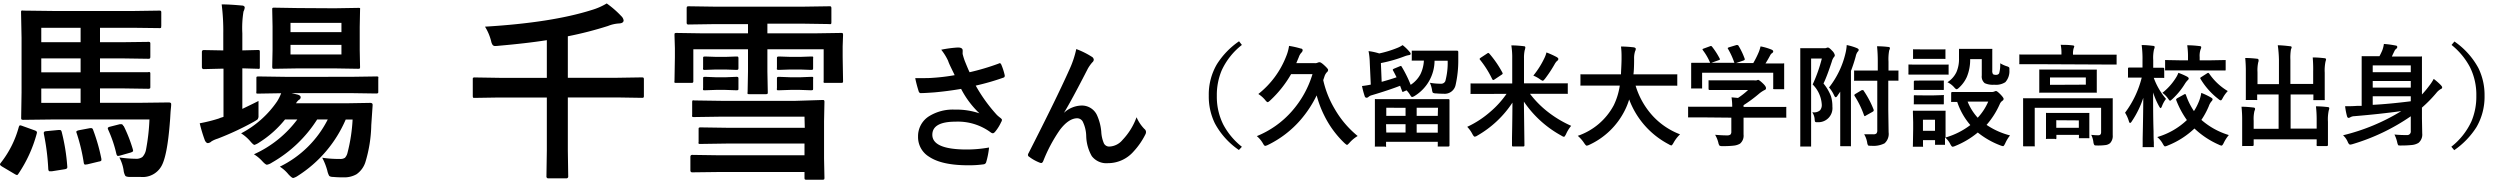
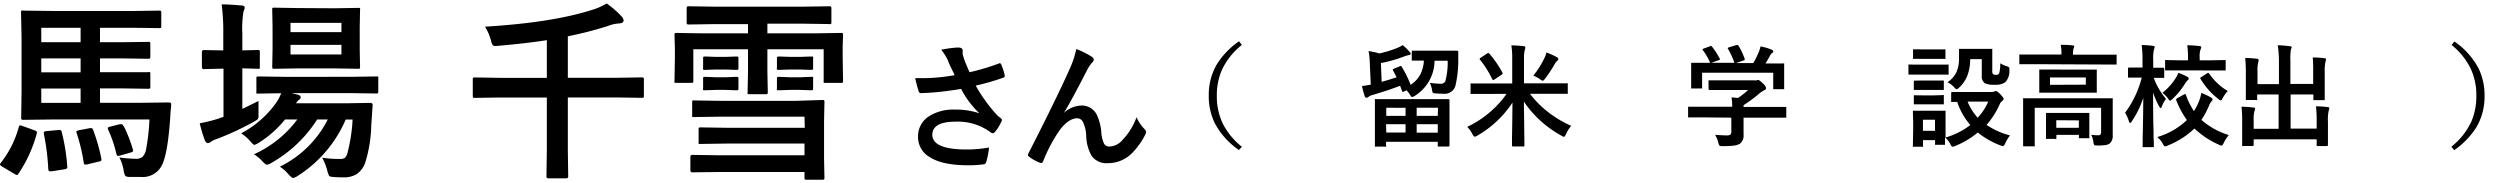
<svg xmlns="http://www.w3.org/2000/svg" width="450" height="33" viewBox="0 0 450 33">
  <defs>
    <style>.cls-1{fill:none;}</style>
  </defs>
  <g id="レイヤー_2" data-name="レイヤー 2">
    <g id="レイヤー_1-2" data-name="レイヤー 1">
      <path d="M3.38,22.87c.07-.21.15-.31.24-.31a2,2,0,0,1,.46.13l2.14.77c.29.1.43.22.43.38a1.25,1.25,0,0,1-.05.26,24.12,24.12,0,0,1-3.28,7.17c-.11.16-.19.24-.26.24a1.56,1.56,0,0,1-.41-.18L.41,30C.14,29.84,0,29.7,0,29.6a.48.48,0,0,1,.12-.26A18,18,0,0,0,3.38,22.87ZM26.9,21.5h-17l-5.66.07a.64.64,0,0,1-.37-.07.53.53,0,0,1-.06-.31l.07-4.56V6.8L3.79,2.25c0-.19,0-.3.09-.34a.73.73,0,0,1,.34,0l5.66.07h14l4.77-.07a.53.53,0,0,1,.33.07.69.69,0,0,1,.05.32V4.7C29,4.88,29,5,29,5a.53.53,0,0,1-.31.06L23.87,5H18V7.6h3.86l4.72-.06A.67.67,0,0,1,27,7.6a.53.53,0,0,1,.06.31V10.2q0,.27-.09.33a.76.76,0,0,1-.34.05l-4.72-.07H18V13h3.86L26.61,13A.64.64,0,0,1,27,13a.53.53,0,0,1,.06.31v2.29c0,.18,0,.29-.09.32a.61.61,0,0,1-.34.06l-4.72-.07H18v2.59H25.5l4.85-.06c.31,0,.46.09.46.29v.1c0,.36-.09.92-.13,1.66s-.07,1.16-.09,1.36Q30.11,28.2,29,30a3.87,3.87,0,0,1-3.68,1.85c-.85,0-1.5,0-1.94,0s-.73-.09-.82-.2a2.55,2.55,0,0,1-.31-1,7.15,7.15,0,0,0-.77-2.31,22.63,22.63,0,0,0,2.94.24,1.86,1.86,0,0,0,1.21-.32A2.58,2.58,0,0,0,26.27,27,36.36,36.36,0,0,0,26.9,21.5ZM7.43,7.6h7.08V5H7.43Zm0,5.42h7.08V10.51H7.43Zm0,5.5h7.08V15.93H7.43Zm1,5.08,2.08-.2.27,0q.24,0,.33.36a35.35,35.35,0,0,1,1,6.2.5.5,0,0,1,0,.17c0,.18-.17.3-.51.34l-2.27.36-.38,0c-.15,0-.23-.13-.26-.38a41.71,41.71,0,0,0-.8-6.37,1.76,1.76,0,0,1,0-.23C7.9,23.71,8.07,23.62,8.43,23.6Zm5.84-.17,1.91-.36.29,0c.13,0,.23.12.31.36a32.5,32.5,0,0,1,1.47,5.17,1.43,1.43,0,0,1,0,.21q0,.21-.45.27l-2.07.5-.39.05c-.15,0-.24-.13-.27-.38a32.32,32.32,0,0,0-1.27-5.28,1,1,0,0,1-.07-.25C13.77,23.58,13.94,23.5,14.27,23.43Zm8-.74a25.46,25.46,0,0,1,1.64,4.19,1.51,1.51,0,0,1,.05.28c0,.1-.14.19-.41.29L21.62,28a1.62,1.62,0,0,1-.38.07c-.12,0-.22-.12-.29-.36a22.28,22.28,0,0,0-1.47-4.35.94.94,0,0,1-.08-.28c0-.12.15-.22.46-.29l1.69-.43a1.45,1.45,0,0,1,.29,0C22,22.35,22.11,22.47,22.22,22.69Z" />
      <path d="M46.53,18.17c0,.4,0,1.12,0,2.17v.48a1,1,0,0,1-.18.68,7.63,7.63,0,0,1-.74.46,51.46,51.46,0,0,1-6.44,3,4.77,4.77,0,0,0-1.11.49,1.07,1.07,0,0,1-.64.31c-.19,0-.37-.15-.53-.46a26.12,26.12,0,0,1-.94-3.11,27.48,27.48,0,0,0,3.47-.87,2.7,2.7,0,0,1,.41-.16,3.79,3.79,0,0,0,.4-.13V12.36H39.9l-3.22.08c-.22,0-.34-.13-.34-.39V9.38c0-.25.12-.37.34-.37l3.22.06h.29v-3A38,38,0,0,0,39.9.79c1.17,0,2.37.09,3.59.2.37,0,.56.16.56.38a2.05,2.05,0,0,1-.22.7A18.39,18.39,0,0,0,43.62,6V9.07L46.39,9a.55.55,0,0,1,.33.06.66.66,0,0,1,.05.31v2.67a.59.59,0,0,1-.07.34.66.66,0,0,1-.31,0l-2.77-.08V19.6C45.11,18.88,46.08,18.41,46.53,18.17ZM50.37,30A18.94,18.94,0,0,0,59,21.5H57.09a23.28,23.28,0,0,1-8.15,7.77,2.38,2.38,0,0,1-.89.38c-.17,0-.46-.22-.87-.67a6.79,6.79,0,0,0-1.47-1.21,19.94,19.94,0,0,0,7.81-6.27H51.31a18.82,18.82,0,0,1-4.61,4.12,3.69,3.69,0,0,1-.89.46c-.14,0-.38-.21-.74-.63A7.3,7.3,0,0,0,43.4,24a17.83,17.83,0,0,0,6.48-5.75,8.29,8.29,0,0,0,.73-1.47l-4.13.07c-.19,0-.29,0-.33-.07a.79.79,0,0,1,0-.34V14.13c0-.18,0-.29.07-.32s.15-.05.31-.05l4.76.07H63l4.75-.07a.52.52,0,0,1,.34.07.59.59,0,0,1,0,.3v2.29c0,.19,0,.3-.06.34s-.15.07-.33.07L63,16.76H52.46l1.16.28c.33.11.5.27.5.46a.51.51,0,0,1-.3.46,2.16,2.16,0,0,0-.54.63H62.4l4.21-.07c.31,0,.46.11.46.33v.07l0,.07-.24,3.52a24.42,24.42,0,0,1-1.07,6.71,4.23,4.23,0,0,1-1.58,2.14,4.43,4.43,0,0,1-2.39.56A16.5,16.5,0,0,1,60,31.85c-.42,0-.67-.1-.76-.22a3.48,3.48,0,0,1-.33-.94,11.36,11.36,0,0,0-.91-2.3,20.29,20.29,0,0,0,3.18.22,1.46,1.46,0,0,0,.91-.21,2,2,0,0,0,.46-.89,30.14,30.14,0,0,0,.92-6H62.23a22.53,22.53,0,0,1-8.61,10.13,2.68,2.68,0,0,1-.84.4c-.17,0-.46-.23-.87-.67A6.34,6.34,0,0,0,50.37,30ZM60.23,1.49l4.24-.07c.18,0,.3,0,.34.07s0,.15,0,.32l-.06,3V9l.06,3c0,.19,0,.29-.06.33a.74.74,0,0,1-.33.05l-4.24-.07H53.65l-4.27.07c-.18,0-.29,0-.32-.07S49,12.17,49,12l.06-3V4.77l-.06-3c0-.19,0-.31.06-.34a.55.55,0,0,1,.31-.05l4.27.07Zm1.23,2.63H52.29V5.78h9.17Zm0,5.69V8.08H52.29V9.81Z" />
      <path d="M89.88,17.55l-4.41.07c-.18,0-.29,0-.32-.07s-.05-.15-.05-.31V14.32c0-.18,0-.29.06-.32a.53.53,0,0,1,.31-.06l4.41.07h8.55V7.23c-2.55.4-5.4.72-8.58,1a6.51,6.51,0,0,1-.67.05.56.56,0,0,1-.51-.2,1.85,1.85,0,0,1-.26-.65A9.15,9.15,0,0,0,87.3,4.8q12-.72,19.21-3a11.52,11.52,0,0,0,2.7-1.18,17.28,17.28,0,0,1,2.61,2.27,1.34,1.34,0,0,1,.43.77c0,.34-.27.53-.8.56a6.24,6.24,0,0,0-2,.45,65.47,65.47,0,0,1-7.24,1.86V14h8.85l4.44-.07a.56.56,0,0,1,.34.07.53.53,0,0,1,.06.31v2.92a.53.53,0,0,1-.06.32.59.59,0,0,1-.34.06l-4.44-.07h-8.85v9.52l.07,4.68a.32.32,0,0,1-.35.36H98.73a.32.32,0,0,1-.37-.36l.07-4.68V17.55Z" />
      <path d="M128.75,4.34,124,4.41a.52.52,0,0,1-.34-.07A.66.66,0,0,1,123.6,4V1.54q0-.3.09-.36s.13-.05.3-.05l4.76.07h15.72l4.75-.07c.2,0,.33,0,.37.08a.59.59,0,0,1,.06.33V4q0,.27-.09.33a.76.76,0,0,1-.34,0l-4.75-.07h-6.34V6h8.64l4.58-.07c.2,0,.31,0,.35.08a.78.78,0,0,1,.05.35l-.07,2V10.3l.07,4.24c0,.19,0,.29-.07.33a.71.71,0,0,1-.33.05h-2.76c-.19,0-.29,0-.33-.07a.64.64,0,0,1,0-.31V8.87H138.13v4l.07,3.71c0,.18,0,.29-.09.32a.57.57,0,0,1-.32.05H134.9c-.19,0-.29,0-.33-.07a.59.59,0,0,1,0-.3l.07-3.71v-4H124.8v5.67a.5.5,0,0,1-.07.33.71.71,0,0,1-.33.05h-2.64c-.2,0-.31,0-.35-.07a.64.64,0,0,1,0-.31l.07-4.24V8.66l-.07-2.3c0-.21,0-.33.07-.38a.71.71,0,0,1,.33-.05l4.58.07h8.25V4.34ZM144.81,21H129.72l-4.79.07a.59.59,0,0,1-.34-.07.66.66,0,0,1,0-.31V18.41q0-.29.09-.33a.54.54,0,0,1,.3,0l4.79.07h13.45L148,18c.2,0,.31,0,.34.07a.51.51,0,0,1,.06.31l-.07,3.46V28.5l.07,3.46a.54.54,0,0,1-.07.34.66.66,0,0,1-.31.05H145.2a.52.52,0,0,1-.34-.07.66.66,0,0,1-.05-.32v-1H129.45l-4.84.06c-.23,0-.34-.12-.34-.37v-2.4c0-.25.11-.37.34-.37l4.84.07h15.36V25.84h-14l-4.74.07c-.18,0-.29,0-.32-.07a.66.66,0,0,1,0-.31V23.31c0-.18,0-.29.07-.32a.5.5,0,0,1,.3-.06l4.74.07h14ZM132.52,10.17c.18,0,.3,0,.34.07a.47.47,0,0,1,.06.3v1.64a.56.56,0,0,1-.07.35.74.74,0,0,1-.33.05l-2-.07h-1.62l-2,.07a.54.54,0,0,1-.34-.07.71.71,0,0,1,0-.33V10.54c0-.18,0-.29.07-.32s.15-.05.32-.05l2,.07h1.62Zm0,3.66a.59.59,0,0,1,.34.06.59.59,0,0,1,.06.33v1.64c0,.19,0,.31-.07.34a.62.62,0,0,1-.33.05l-2-.07h-1.62l-2,.07c-.19,0-.3,0-.34-.07a.66.66,0,0,1,0-.32V14.22c0-.18,0-.3.07-.34s.15-.05.32-.05l2,.08h1.62ZM146,10.17c.21,0,.32,0,.36.07a.59.59,0,0,1,0,.3v1.64c0,.2,0,.31-.07.35a.73.73,0,0,1-.34.05L144,12.51H142.3l-2.1.07a.6.6,0,0,1-.35-.07.71.71,0,0,1,0-.33V10.54c0-.18,0-.29.09-.32s.13-.05.31-.05l2.1.07H144Zm0,3.66c.21,0,.32,0,.36.06a.74.74,0,0,1,0,.33v1.64c0,.19,0,.31-.07.34s-.16.05-.34.05L144,16.18H142.3l-2.1.07c-.19,0-.3,0-.35-.07a.66.66,0,0,1,0-.32V14.22c0-.18,0-.3.09-.34s.13-.05.31-.05l2.1.08H144Z" />
      <path d="M171.84,13.53c-.56-1.19-1-2-1.18-2.58a9.77,9.77,0,0,0-1.24-2,20.72,20.72,0,0,1,3-.4c.57,0,.86.18.86.53V9.4a1.58,1.58,0,0,0,0,.34,12.33,12.33,0,0,0,.39,1.26c.41,1,.69,1.69.86,2a42.4,42.4,0,0,0,5.22-1.55.59.59,0,0,1,.22-.08c.08,0,.17.08.26.25a10.82,10.82,0,0,1,.62,1.93.39.39,0,0,1,0,.14.29.29,0,0,1-.22.28,42.71,42.71,0,0,1-5,1.44,28.21,28.21,0,0,0,3.82,5.29,7.75,7.75,0,0,0,.66.55c.16.14.24.24.24.32a.83.83,0,0,1-.15.42,7.6,7.6,0,0,1-1,1.63c-.19.25-.36.37-.5.37a.82.82,0,0,1-.41-.19A9.93,9.93,0,0,0,172,21.9c-2.78,0-4.18.79-4.18,2.36,0,1.76,2.07,2.65,6.21,2.65a22.88,22.88,0,0,0,4-.36,14.13,14.13,0,0,1-.53,2.68.54.54,0,0,1-.47.35,18.6,18.6,0,0,1-2.78.17q-4.71,0-7-1.53a4.13,4.13,0,0,1-2-3.65,4.23,4.23,0,0,1,2-3.66,8.1,8.1,0,0,1,4.59-1.18,13,13,0,0,1,4.46.67A16.36,16.36,0,0,1,173,16q-2.45.42-4.83.63c-1.13.08-1.94.13-2.45.13-.19,0-.33-.16-.4-.46a21.51,21.51,0,0,1-.58-2.24l1.36,0c.59,0,1.18,0,1.77-.05A35.28,35.28,0,0,0,171.84,13.53Z" />
      <path d="M193.73,8.83a14.68,14.68,0,0,1,2.8,1.39.68.68,0,0,1,.35.52.7.7,0,0,1-.28.5,7.28,7.28,0,0,0-.77,1.08q-3,5.85-4.33,8l0,0A4.82,4.82,0,0,1,194.58,19a3,3,0,0,1,2.84,1.65,9,9,0,0,1,.81,3.08,6.07,6.07,0,0,0,.48,2.09,1.06,1.06,0,0,0,1,.56,3.24,3.24,0,0,0,2.35-1.2,11.64,11.64,0,0,0,2.52-4.08A7,7,0,0,0,206,23.22a.69.69,0,0,1,.28.52.88.88,0,0,1-.1.43,13.09,13.09,0,0,1-2.14,3.1,6.11,6.11,0,0,1-4.61,2.1,3.31,3.31,0,0,1-2.91-1.27,7.69,7.69,0,0,1-1-3.59,6.26,6.26,0,0,0-.63-2.63,1.15,1.15,0,0,0-1-.59c-1,0-2.08.71-3.14,2.13A27.4,27.4,0,0,0,187.78,29c-.1.23-.22.34-.36.34a.64.64,0,0,1-.24-.05,7.79,7.79,0,0,1-1.93-1.07.39.39,0,0,1-.22-.32.73.73,0,0,1,.12-.35q5.1-10,7.33-15A17.49,17.49,0,0,0,193.73,8.83Z" />
      <path d="M223.54,8.09a12.3,12.3,0,0,0-3.64,4.59,11.43,11.43,0,0,0-.87,4.57,11.16,11.16,0,0,0,1.16,5.17,12.65,12.65,0,0,0,3.35,4L223,27a13.61,13.61,0,0,1-4.32-4.79,11,11,0,0,1-1.1-5,10.78,10.78,0,0,1,1.45-5.63,14.15,14.15,0,0,1,4-4.15Z" />
-       <path d="M236.25,13.34H232.4a20,20,0,0,1-3.8,4.77c-.21.19-.35.28-.42.28s-.25-.12-.44-.38a5.31,5.31,0,0,0-1.24-1.09,16,16,0,0,0,5-6.75,7.91,7.91,0,0,0,.53-1.91,16,16,0,0,1,2.12.48c.22,0,.33.16.33.31a.71.71,0,0,1-.25.45,2.25,2.25,0,0,0-.44.77l-.46,1.1h3.34a1.08,1.08,0,0,0,.44-.06,1,1,0,0,1,.42-.11c.16,0,.45.19.86.57s.67.67.67.8a.55.55,0,0,1-.23.44,2,2,0,0,0-.4.67c-.06.2-.15.45-.25.74a17.72,17.72,0,0,0,2.1,5.25,17.56,17.56,0,0,0,4.1,4.81,6.23,6.23,0,0,0-1.49,1.24q-.33.36-.42.36c-.07,0-.22-.11-.46-.32a17.62,17.62,0,0,1-3.66-5A18.81,18.81,0,0,1,237,17.17a20.25,20.25,0,0,1-2.9,4.41,18.41,18.41,0,0,1-5.9,4.52,1.88,1.88,0,0,1-.46.16c-.12,0-.26-.16-.42-.46a5,5,0,0,0-1.09-1.3,16.8,16.8,0,0,0,6.28-4.45A17.88,17.88,0,0,0,236.25,13.34Z" />
      <path d="M252.3,12a21.62,21.62,0,0,1,1.62,3.27,5.2,5.2,0,0,0,1.76-1.91,6.34,6.34,0,0,0,.62-2.45l-2,0c-.1,0-.16,0-.18,0a.31.31,0,0,1,0-.18V9.33c0-.12,0-.19,0-.21s.07,0,.17,0l2.33,0h3.3l2.31,0a.23.23,0,0,1,.26.26q0,.3,0,.75c0,.32,0,.51,0,.59a20,20,0,0,1-.48,4.57,2,2,0,0,1-2.19,1.58,13.18,13.18,0,0,1-1.34-.06,1.09,1.09,0,0,1-.57-.12,1.49,1.49,0,0,1-.15-.54,5.33,5.33,0,0,0-.38-1.25,11.49,11.49,0,0,0,1.94.17.82.82,0,0,0,.84-.47,12.66,12.66,0,0,0,.42-3.67h-2.36a7.5,7.5,0,0,1-3.54,6.31,1.39,1.39,0,0,1-.49.22c-.11,0-.22-.12-.35-.34a4.72,4.72,0,0,0-.66-.86l-.44.19a.72.72,0,0,1-.24.09c-.06,0-.11-.06-.14-.17s-.08-.24-.18-.5-.12-.33-.16-.43c-1.3.5-3,1.08-5.14,1.71a1.39,1.39,0,0,0-.57.31.51.51,0,0,1-.35.13.33.33,0,0,1-.3-.24,14.73,14.73,0,0,1-.5-1.87,14.92,14.92,0,0,0,1.58-.25l-.18-3.93a12.43,12.43,0,0,0-.22-2.1,10.4,10.4,0,0,1,1.92.42,19.06,19.06,0,0,0,3.26-1,4.86,4.86,0,0,0,.95-.5,8.4,8.4,0,0,1,1.26,1.22.54.54,0,0,1,.19.34q0,.19-.3.24a3.94,3.94,0,0,0-.73.19,24.91,24.91,0,0,1-4.33,1.24l.14,3.38c1.16-.32,2.05-.6,2.68-.82-.26-.53-.47-.93-.62-1.2a.37.37,0,0,1-.06-.15c0-.06.07-.12.2-.19l1.06-.44a.81.81,0,0,1,.22-.06C252.18,11.84,252.23,11.89,252.3,12Zm-3,14.39h-1.64c-.1,0-.16,0-.18,0a.29.29,0,0,1,0-.17l0-3.72V20.58l0-2.56c0-.1,0-.16,0-.18a.29.29,0,0,1,.17,0l2.8,0h7.47l2.8,0c.13,0,.19.07.19.21l0,2.29v2.12l0,3.7c0,.14-.06.21-.19.21H259c-.11,0-.17,0-.2,0a.29.29,0,0,1,0-.17v-.68h-9.31v.72a.29.29,0,0,1,0,.18A.38.38,0,0,1,249.26,26.38Zm.23-7v1.47H253V19.41Zm0,4.47H253V22.35h-3.51Zm9.31-4.47H255v1.47h3.8ZM255,23.88h3.8V22.35H255Z" />
      <path d="M267.43,16.91l-2.55,0c-.1,0-.16,0-.18,0a.34.34,0,0,1,0-.18V15.2c0-.1,0-.16,0-.18a.29.29,0,0,1,.17,0l2.55,0h4.78V10.54a13.89,13.89,0,0,0-.16-2.37c.85,0,1.59.07,2.2.14.21,0,.32.09.32.21a2,2,0,0,1-.12.55,6.36,6.36,0,0,0-.12,1.43V15h5.13L282,15c.11,0,.18,0,.2,0a.29.29,0,0,1,0,.17v1.53c0,.1,0,.16,0,.19s-.08,0-.19,0l-2.54,0h-4.07a17.71,17.71,0,0,0,3.53,3.49,20,20,0,0,0,3.88,2.27,6.26,6.26,0,0,0-.93,1.51c-.17.32-.29.47-.36.47a1.37,1.37,0,0,1-.48-.22,19.33,19.33,0,0,1-6.74-6.12l.1,7.88c0,.13-.08.2-.22.2h-1.81a.18.18,0,0,1-.21-.2c0-.11,0-.57,0-1.38.05-2.44.07-4.55.08-6.32a18.63,18.63,0,0,1-6.32,5.94,1,1,0,0,1-.48.19c-.1,0-.23-.15-.4-.45a5.47,5.47,0,0,0-.94-1.32,17.47,17.47,0,0,0,4.19-2.74,16.65,16.65,0,0,0,2.89-3.2Zm.67-7.24a18.59,18.59,0,0,1,2.33,3.4.51.51,0,0,1,.05.17c0,.06-.06.13-.19.21l-1.29.86a.54.54,0,0,1-.23.1s-.11-.05-.17-.16a17.46,17.46,0,0,0-2.2-3.5.36.36,0,0,1-.08-.15s.07-.11.21-.21l1.17-.77a.39.39,0,0,1,.19-.09C267.94,9.53,268,9.58,268.1,9.67Zm7.9,3.94a15.62,15.62,0,0,0,2-3.17,4.65,4.65,0,0,0,.36-1,15,15,0,0,1,1.86.84c.19.12.28.23.28.32a.4.4,0,0,1-.22.36,2.48,2.48,0,0,0-.46.62,22.72,22.72,0,0,1-1.72,2.6c-.2.24-.33.36-.4.36a1.59,1.59,0,0,1-.46-.24A5.62,5.62,0,0,0,276,13.61Z" />
-       <path d="M287.21,15.41l-2.54,0c-.11,0-.17,0-.19,0a.4.4,0,0,1,0-.2V13.56c0-.1,0-.17,0-.18a.34.34,0,0,1,.18,0l2.54,0h4.58c0-.55.08-1.45.1-2.7v-.47a14.79,14.79,0,0,0-.1-1.84,22,22,0,0,1,2.3.15c.24.05.36.15.36.28a1,1,0,0,1-.12.42,4.07,4.07,0,0,0-.18,1.4q0,1.89-.12,2.76h5.16l2.54,0c.11,0,.17,0,.19,0a.36.36,0,0,1,0,.18V15.2c0,.12,0,.19,0,.22a.31.31,0,0,1-.18,0l-2.54,0h-4.78A14,14,0,0,0,297.62,21a12.94,12.94,0,0,0,4.79,3.18,6.28,6.28,0,0,0-1.16,1.5c-.18.33-.32.5-.42.5a1.56,1.56,0,0,1-.46-.21,15,15,0,0,1-7.12-8.07,11.78,11.78,0,0,1-.76,1.92,13.43,13.43,0,0,1-6.4,6.24,1.64,1.64,0,0,1-.48.16c-.11,0-.26-.16-.46-.46A6.25,6.25,0,0,0,284,24.45a11.56,11.56,0,0,0,6.48-5.51,12.19,12.19,0,0,0,1.08-3.53Z" />
      <path d="M306.55,21.13l-2.5,0c-.11,0-.17,0-.19,0a.36.36,0,0,1,0-.18V19.41c0-.11,0-.18,0-.2a.57.57,0,0,1,.18,0l2.5,0h5.26c0-.74-.07-1.31-.12-1.69l1.16.11a13.37,13.37,0,0,0,1.82-1.43h-4.32l-2.58,0c-.15,0-.22-.07-.22-.2V14.64c0-.1,0-.16,0-.18a.36.36,0,0,1,.18,0l2.58,0h5.42a1.52,1.52,0,0,0,.48,0,1.22,1.22,0,0,1,.26-.08c.13,0,.42.21.87.64s.55.67.55.86a.33.33,0,0,1-.24.32,5.19,5.19,0,0,0-1,.66,24.5,24.5,0,0,1-2.8,2.07v.32h5l2.5,0a.36.36,0,0,1,.19,0,.38.38,0,0,1,0,.19V21a.31.31,0,0,1,0,.18s-.09,0-.19,0l-2.5,0h-5v1.3l0,1.74a1.87,1.87,0,0,1-.64,1.64,2.85,2.85,0,0,1-1.1.35,15.48,15.48,0,0,1-2,.09,1.2,1.2,0,0,1-.58-.08,1.28,1.28,0,0,1-.21-.5,5.24,5.24,0,0,0-.59-1.46c.79.07,1.51.11,2.14.11a1,1,0,0,0,.62-.15.74.74,0,0,0,.16-.54v-2.5Zm0-12.35,1.21-.44a.57.57,0,0,1,.21-.06.3.3,0,0,1,.22.15,13.35,13.35,0,0,1,1.34,2.08.56.56,0,0,1,.06.17c0,.05-.08.1-.24.16l-1.32.47h4.16a13.67,13.67,0,0,0-1.14-2.5.3.3,0,0,1-.06-.14c0-.05.08-.1.24-.16l1.32-.4a.63.63,0,0,1,.19,0,.26.26,0,0,1,.21.16,12.72,12.72,0,0,1,1.1,2.32.58.58,0,0,1,0,.14c0,.05-.08.11-.25.17l-1.3.45h3.09a17,17,0,0,0,1-2,7,7,0,0,0,.31-1,10,10,0,0,1,2,.59c.19.09.28.19.28.31a.37.37,0,0,1-.19.3,1.07,1.07,0,0,0-.38.46c-.28.52-.56,1-.82,1.41h.51l2.64,0a.4.4,0,0,1,.21,0,.36.36,0,0,1,0,.18l0,1.08v.92l0,2.24c0,.12,0,.19,0,.21a.43.43,0,0,1-.2,0h-1.57c-.11,0-.18,0-.2-.05a.36.36,0,0,1,0-.19V13.09h-12.8v2.64c0,.11,0,.17,0,.19a.29.29,0,0,1-.17,0h-1.59c-.11,0-.19,0-.21,0a.31.31,0,0,1,0-.18l0-2.26v-.74l0-1.24c0-.1,0-.17.05-.19a.61.61,0,0,1,.19,0l2.64,0h.54a10.43,10.43,0,0,0-1.28-2.23.33.33,0,0,1-.07-.16C306.38,8.87,306.45,8.82,306.59,8.78Z" />
-       <path d="M326.21,20.22h.21a1.57,1.57,0,0,0,1.2-.38,1.49,1.49,0,0,0,.3-1,5.56,5.56,0,0,0-1.64-3.64,26.38,26.38,0,0,0,1.65-4.66H326V21.9l0,4.29c0,.1,0,.16,0,.18a.29.29,0,0,1-.17,0h-1.59a.38.38,0,0,1-.19,0,.31.31,0,0,1,0-.18l0-4.27V13.2l0-4.33c0-.11,0-.17,0-.19a.34.34,0,0,1,.18,0l1.61,0h2.53a.92.92,0,0,0,.4-.06.58.58,0,0,1,.26-.06c.15,0,.41.19.76.58a1.57,1.57,0,0,1,.48.8.56.56,0,0,1-.18.36,2.15,2.15,0,0,0-.36.78c-.53,1.59-1,2.91-1.5,3.95a8.22,8.22,0,0,1,1.35,2.31,6.25,6.25,0,0,1,.25,1.86A2.53,2.53,0,0,1,327.3,22H327a.32.32,0,0,1-.31-.14,2.85,2.85,0,0,1-.06-.48A2.48,2.48,0,0,0,326.21,20.22Zm3-4.45a15.79,15.79,0,0,0,3-6.28,7.9,7.9,0,0,0,.2-1.38,9.75,9.75,0,0,1,1.81.54c.23.1.35.21.35.34a.56.56,0,0,1-.2.34,2.08,2.08,0,0,0-.34.82,26.74,26.74,0,0,1-.86,2.62V23.13l0,3c0,.1,0,.17,0,.19a.36.36,0,0,1-.18,0h-1.56c-.11,0-.17,0-.19-.05s0-.07,0-.17l0-3v-6.6l-.27.4a4.06,4.06,0,0,0-.23.34c-.12.17-.22.26-.31.26s-.19-.12-.3-.35A5.69,5.69,0,0,0,329.25,15.77Zm6.3,8.4c.65,0,1.21,0,1.68,0a.77.77,0,0,0,.58-.16.9.9,0,0,0,.14-.59V14.53h-1.73l-2.25,0a.33.33,0,0,1-.19,0,.62.62,0,0,1,0-.18V12.89c0-.11,0-.17,0-.19a.36.36,0,0,1,.18,0l2.25,0H338V11.15a26.75,26.75,0,0,0-.13-2.82c.84,0,1.5.06,2,.12.21,0,.32.09.32.22a1.71,1.71,0,0,1-.14.42,8.76,8.76,0,0,0-.12,2v1.6l1.6,0c.1,0,.17,0,.19,0a.39.39,0,0,1,0,.18v1.46c0,.11,0,.17,0,.19a.36.36,0,0,1-.18,0H341q-.5,0-1.11,0v5.28l.06,4a2.27,2.27,0,0,1-.73,2,4.39,4.39,0,0,1-2.38.44c-.34,0-.54,0-.59-.09a1.17,1.17,0,0,1-.16-.51A4.31,4.31,0,0,0,335.55,24.17Zm-.05-7.84a16.66,16.66,0,0,1,1.8,3.42.41.41,0,0,1,0,.16q0,.11-.24.24l-1.14.64a.62.62,0,0,1-.24.12s-.08-.05-.12-.17a16.48,16.48,0,0,0-1.69-3.47.5.5,0,0,1-.05-.15c0-.06.07-.14.22-.23l1-.6a.55.55,0,0,1,.23-.08S335.44,16.25,335.5,16.33Z" />
      <path d="M345.81,11.63h2.6l2.14,0a.31.31,0,0,1,.2,0,.29.29,0,0,1,0,.17v1.43c0,.11,0,.18,0,.2a.31.31,0,0,1-.18,0l-2.14,0h-2.6l-2.11,0c-.12,0-.18,0-.2-.05a.31.31,0,0,1,0-.18V11.8c0-.1,0-.16,0-.18a.38.38,0,0,1,.19,0Zm16,12.74a6.5,6.5,0,0,0-.86,1.41c-.17.36-.3.53-.4.53a2.26,2.26,0,0,1-.46-.13A14.81,14.81,0,0,1,356,23.85a15.27,15.27,0,0,1-4.08,2.43,1.25,1.25,0,0,1-.46.13c-.11,0-.25-.16-.42-.5a3.82,3.82,0,0,0-.94-1.18q0,.49,0,.87c0,.17,0,.26,0,.28s0,.16,0,.18a.29.29,0,0,1-.17,0h-1.42c-.11,0-.18,0-.2,0a.54.54,0,0,1,0-.17v-.67h-2.17v1a.3.3,0,0,1,0,.19.38.38,0,0,1-.19,0h-1.41c-.12,0-.19,0-.22,0a.34.34,0,0,1,0-.18l.05-3V22l-.05-1.88c0-.11,0-.17.05-.19a.4.4,0,0,1,.2,0l1.82,0h1.78l1.85,0c.1,0,.16,0,.18,0a.36.36,0,0,1,0,.18l0,1.54v3.1a13.47,13.47,0,0,0,4.46-2.24,12.29,12.29,0,0,1-2.36-4.16l-.9,0c-.1,0-.17,0-.19,0a.38.38,0,0,1,0-.19v-1.4c0-.13.07-.2.22-.2l2.44,0h4.66a1.23,1.23,0,0,0,.44-.08,1,1,0,0,1,.3-.1c.14,0,.39.19.76.56s.62.71.62.84a.4.4,0,0,1-.22.36,1.39,1.39,0,0,0-.48.62,14.66,14.66,0,0,1-2.37,3.72A13.43,13.43,0,0,0,361.79,24.37ZM346.35,8.89h1.82l1.81,0a.37.37,0,0,1,.2,0,.36.36,0,0,1,0,.18v1.34c0,.11,0,.17,0,.19a.36.36,0,0,1-.19,0l-1.81,0h-1.82l-1.81,0c-.12,0-.18,0-.2,0a.34.34,0,0,1,0-.18V9.07c0-.11,0-.17,0-.19a.38.38,0,0,1,.19,0Zm.08,5.6H348l1.68,0c.12,0,.19,0,.21,0a.24.24,0,0,1,0,.16V16c0,.11,0,.17-.05.19a.4.4,0,0,1-.2,0l-1.68,0h-1.58l-1.7,0c-.1,0-.17,0-.19,0a.36.36,0,0,1,0-.18v-1.3c0-.13.07-.2.22-.2Zm0,2.68H348l1.68-.05a.36.36,0,0,1,.21,0,.35.35,0,0,1,0,.19v1.28c0,.11,0,.17-.05.19a.4.4,0,0,1-.2,0l-1.68,0h-1.58l-1.7,0c-.1,0-.17,0-.19,0a.31.31,0,0,1,0-.18V17.35c0-.1,0-.17.05-.2s.07,0,.17,0Zm1.87,4.38h-2.17v2h2.17Zm2.24-6.75A4.4,4.4,0,0,0,352.15,13a5.89,5.89,0,0,0,.47-2.53l0-1.49c0-.1,0-.17.05-.18a.4.4,0,0,1,.2,0l1.75,0h2l1.79,0c.11,0,.18,0,.2,0a.29.29,0,0,1,0,.17l0,1.62v2.08a1.07,1.07,0,0,0,.14.69,1,1,0,0,0,.56.11.59.59,0,0,0,.54-.28,5.91,5.91,0,0,0,.19-1.8,5.85,5.85,0,0,0,1.19.54,1.13,1.13,0,0,1,.4.19.46.46,0,0,1,.06.28v.25a2.92,2.92,0,0,1-.73,2.14,3.08,3.08,0,0,1-2,.46,3.53,3.53,0,0,1-1.71-.28,1.54,1.54,0,0,1-.53-1.38V10.64h-2.09a8.05,8.05,0,0,1-.61,3.23,5.9,5.9,0,0,1-1.35,1.87c-.21.21-.37.32-.48.32s-.26-.13-.47-.38A3.87,3.87,0,0,0,350.54,14.8Zm7.34,3.49h-3.71a9.52,9.52,0,0,0,1.82,2.9A10.07,10.07,0,0,0,357.88,18.29Z" />
      <path d="M366.21,11.55l-2.54,0c-.11,0-.18,0-.19,0a.36.36,0,0,1,0-.18V10c0-.11,0-.17,0-.19a.38.38,0,0,1,.19,0l2.54,0h4.85V9.73a7.67,7.67,0,0,0-.13-1.66c.65,0,1.36,0,2.12.1.21,0,.32.09.32.21l-.14.4a3.63,3.63,0,0,0-.09,1v.06h5.13l2.54,0c.1,0,.17,0,.18,0a.36.36,0,0,1,0,.18v1.4c0,.11,0,.17,0,.19a.29.29,0,0,1-.17,0l-2.54,0Zm10.21,12.72a11.55,11.55,0,0,0,1.28.08c.34,0,.5-.19.5-.56V19.41H366.25v4.48l0,2.26a.33.33,0,0,1,0,.19.36.36,0,0,1-.18,0h-1.73c-.1,0-.16,0-.18-.05s0-.07,0-.17l0-2.26V20l0-2.11c0-.11,0-.18,0-.2a.34.34,0,0,1,.18,0l2.7,0H377.4l2.7,0c.11,0,.17,0,.19,0a.38.38,0,0,1,0,.19l0,2.27v1.64l0,2.54a1.86,1.86,0,0,1-.48,1.44,1.59,1.59,0,0,1-.8.34,9.85,9.85,0,0,1-1.45.08c-.33,0-.53,0-.59-.11a1.17,1.17,0,0,1-.16-.51A4.1,4.1,0,0,0,376.42,24.27Zm-1.77-11.74,2.58,0c.11,0,.17,0,.19,0a.29.29,0,0,1,0,.17l0,1.3v1.23l0,1.26c0,.1,0,.17,0,.19a.34.34,0,0,1-.18,0l-2.58,0h-4.83l-2.57,0a.3.3,0,0,1-.19,0,.36.36,0,0,1,0-.18l0-1.26V14l0-1.3c0-.1,0-.16,0-.18a.34.34,0,0,1,.18,0l2.57,0ZM369.91,25h-1.44a.3.3,0,0,1-.19,0,.36.36,0,0,1,0-.18l0-2.29v-.76l0-1.26c0-.1,0-.16,0-.18a.31.31,0,0,1,.18,0l2.15,0h3.13l2.15,0c.11,0,.17,0,.19,0a.29.29,0,0,1,0,.17l0,1.07v.88l0,2.24a.31.31,0,0,1,0,.18.26.26,0,0,1-.18,0h-1.49c-.11,0-.18,0-.2,0a.36.36,0,0,1,0-.18v-.42h-4.06v.54a.17.17,0,0,1-.22.22Zm5.54-9.76V13.94H369v1.33Zm-5.32,6.4V23h4.06V21.67Z" />
      <path d="M383.73,21.83c-.12.2-.23.3-.32.3s-.15-.11-.22-.34a6.23,6.23,0,0,0-.68-1.5,17.61,17.61,0,0,0,3-6.32h-.34l-1.94,0c-.1,0-.17,0-.19,0a.36.36,0,0,1,0-.18V12.35c0-.13.07-.2.22-.2l1.94,0h.45V10.86a19,19,0,0,0-.15-2.75c.77,0,1.43.07,2,.14.23,0,.34.09.34.2a1.17,1.17,0,0,1-.12.44,7.08,7.08,0,0,0-.14,1.93v1.37l1.76,0c.15,0,.22.07.22.2v1.43c0,.11,0,.17,0,.2a.34.34,0,0,1-.18,0l-1.7,0a12.32,12.32,0,0,0,2.2,3.78,5.18,5.18,0,0,0-.72,1.3q-.15.36-.24.36c-.07,0-.17-.11-.28-.32a13.18,13.18,0,0,1-1.08-2.5c0,2.24,0,4.56.08,7,0,.53,0,1.2.05,2,0,.37,0,.58,0,.63a.39.39,0,0,1,0,.21.4.4,0,0,1-.2,0h-1.62c-.11,0-.17,0-.19,0a.43.43,0,0,1,0-.2s0-.49,0-1.38c.06-2.6.1-5,.11-7.29A16.85,16.85,0,0,1,383.73,21.83Zm17.46,2.48a6.66,6.66,0,0,0-.92,1.42c-.15.32-.29.48-.4.48a1.51,1.51,0,0,1-.46-.16A15.33,15.33,0,0,1,395,23.13a15,15,0,0,1-4.82,3.07,1.65,1.65,0,0,1-.48.15c-.1,0-.23-.16-.4-.47a4.1,4.1,0,0,0-1-1.21,13,13,0,0,0,5.34-3.06A16.08,16.08,0,0,1,391.71,18a.33.33,0,0,1,0-.14s.09-.13.26-.22l1.16-.64a.44.44,0,0,1,.19-.07c.07,0,.12.07.17.21A12.26,12.26,0,0,0,394.91,20a9.73,9.73,0,0,0,.82-1.56,6.87,6.87,0,0,0,.5-1.72,11.62,11.62,0,0,1,1.76.84c.19.11.28.21.28.3a.6.6,0,0,1-.22.4,2.69,2.69,0,0,0-.46.84,14.29,14.29,0,0,1-1.34,2.48A13.35,13.35,0,0,0,401.19,24.31Zm-9.08-11.2a12.24,12.24,0,0,1,1.56.68c.2.12.3.23.3.32a.45.45,0,0,1-.2.34,3.73,3.73,0,0,0-.48.62,13,13,0,0,1-2.24,2.74c-.23.21-.38.32-.44.32s-.2-.14-.38-.42a4.43,4.43,0,0,0-1-1,10.51,10.51,0,0,0,2.4-2.66A4.64,4.64,0,0,0,392.11,13.11Zm.46-.44-2.66,0c-.1,0-.17,0-.19,0a.29.29,0,0,1,0-.17V11c0-.1,0-.17,0-.19a.31.31,0,0,1,.18,0l2.66.05h1.28v-.59a13.7,13.7,0,0,0-.14-2.12c.88,0,1.6.07,2.18.14.23,0,.34.09.34.2a1.19,1.19,0,0,1-.12.42,3.61,3.61,0,0,0-.16,1.36v.59h1.84l2.64-.05c.12,0,.18,0,.2,0s0,.09,0,.18V12.5c0,.1,0,.16-.05.18a.36.36,0,0,1-.19,0l-2.64,0Zm5.1.6A10.6,10.6,0,0,0,401,16.39a5.74,5.74,0,0,0-.9,1.24c-.15.3-.27.44-.36.44a.92.92,0,0,1-.42-.24,12.9,12.9,0,0,1-3.22-3.62.37.37,0,0,1-.06-.15c0-.05.07-.12.22-.21l1-.64a.54.54,0,0,1,.23-.1S397.59,13.16,397.67,13.27Z" />
      <path d="M416.29,10.34c.75,0,1.44.06,2.07.13.22,0,.33.1.33.22a2.17,2.17,0,0,1-.1.4,7.94,7.94,0,0,0-.14,2v2.83l0,1.9a.38.38,0,0,1,0,.2s-.07,0-.16,0h-1.66c-.12,0-.19,0-.22,0a.36.36,0,0,1,0-.19V17h-4.1v6.15H417V21.68a20.61,20.61,0,0,0-.13-2.54c.78,0,1.48.06,2.1.13.2,0,.3.1.3.23a1.65,1.65,0,0,1-.1.4,7.78,7.78,0,0,0-.14,2v2.42l0,1.76c0,.14-.07.21-.22.21h-1.64A.19.19,0,0,1,417,26v-.92H405.66v1c0,.14-.08.2-.22.2h-1.65a.4.4,0,0,1-.2,0s0-.07,0-.17l0-1.76V21.73a20.93,20.93,0,0,0-.12-2.52c.78,0,1.48.07,2.1.14.23,0,.34.1.34.23s0,.16-.11.4a6.24,6.24,0,0,0-.14,1.73v1.48h4.49V17h-3.86v.82a.31.31,0,0,1,0,.18.36.36,0,0,1-.18,0h-1.67c-.1,0-.17,0-.19,0a.29.29,0,0,1,0-.17l0-1.91V13a24.25,24.25,0,0,0-.11-2.56c.78,0,1.48.06,2.1.13.2,0,.3.1.3.25a.58.58,0,0,1,0,.2l-.06.2a6.67,6.67,0,0,0-.13,1.76v2.17h3.86V10.74A21.57,21.57,0,0,0,410,8.15c.69,0,1.42.08,2.19.17.2,0,.31.08.31.19a2,2,0,0,1-.13.4,9.1,9.1,0,0,0-.1,1.85v4.35h4.1V12.88A24.68,24.68,0,0,0,416.29,10.34Z" />
-       <path d="M431,24.21a19.79,19.79,0,0,0,2.22.1.64.64,0,0,0,.72-.72V20.93a37,37,0,0,1-10.44,5,2.15,2.15,0,0,1-.47.1c-.15,0-.3-.16-.44-.5a3.4,3.4,0,0,0-.84-1.18A36.41,36.41,0,0,0,432.23,20c-2.56.35-5.37.66-8.43.91a1.59,1.59,0,0,0-.73.19.67.67,0,0,1-.34.12c-.11,0-.21-.1-.27-.31a11.94,11.94,0,0,1-.34-1.79c.65,0,1.36,0,2.1-.06.19,0,.48,0,.88,0V12.69l0-2.37c0-.11,0-.18,0-.2a.29.29,0,0,1,.17,0l2.65,0h.38a11.08,11.08,0,0,0,.52-1.08,5.34,5.34,0,0,0,.28-1.13,16.44,16.44,0,0,1,2.13.29c.19,0,.28.14.28.28a.43.43,0,0,1-.17.29,1.06,1.06,0,0,0-.33.4c-.22.46-.38.78-.47,1h2.57l2.65,0a.33.33,0,0,1,.19,0,.38.38,0,0,1,0,.19l0,2.65v4a17.27,17.27,0,0,0,1.28-1.53,8.34,8.34,0,0,0,.84-1.28,11.21,11.21,0,0,1,1.25,1.09q.27.29.27.42a.32.32,0,0,1-.25.32,2.81,2.81,0,0,0-.8.7,23.78,23.78,0,0,1-2.59,2.64v2l.05,2.66a1.94,1.94,0,0,1-.66,1.68,2.82,2.82,0,0,1-1.2.39,18.61,18.61,0,0,1-1.88.09H432c-.19,0-.31,0-.36-.13a1.91,1.91,0,0,1-.15-.48A6.07,6.07,0,0,0,431,24.21Zm2.94-12.44h-6.85V13h6.85Zm-6.85,4h6.85V14.58h-6.85Zm6.85,2.42v-.86h-6.85v1.54Q430.05,18.72,433.93,18.23Z" />
      <path d="M441.28,8.09l.52-.62a13.73,13.73,0,0,1,4.31,4.78,11,11,0,0,1,1.11,5,10.87,10.87,0,0,1-1.46,5.64,14.46,14.46,0,0,1-4,4.14l-.52-.62a12.37,12.37,0,0,0,3.63-4.59,11.46,11.46,0,0,0,.87-4.57,11.12,11.12,0,0,0-1.15-5.17A12.79,12.79,0,0,0,441.28,8.09Z" />
-       <rect class="cls-1" width="450" height="33" />
    </g>
  </g>
</svg>